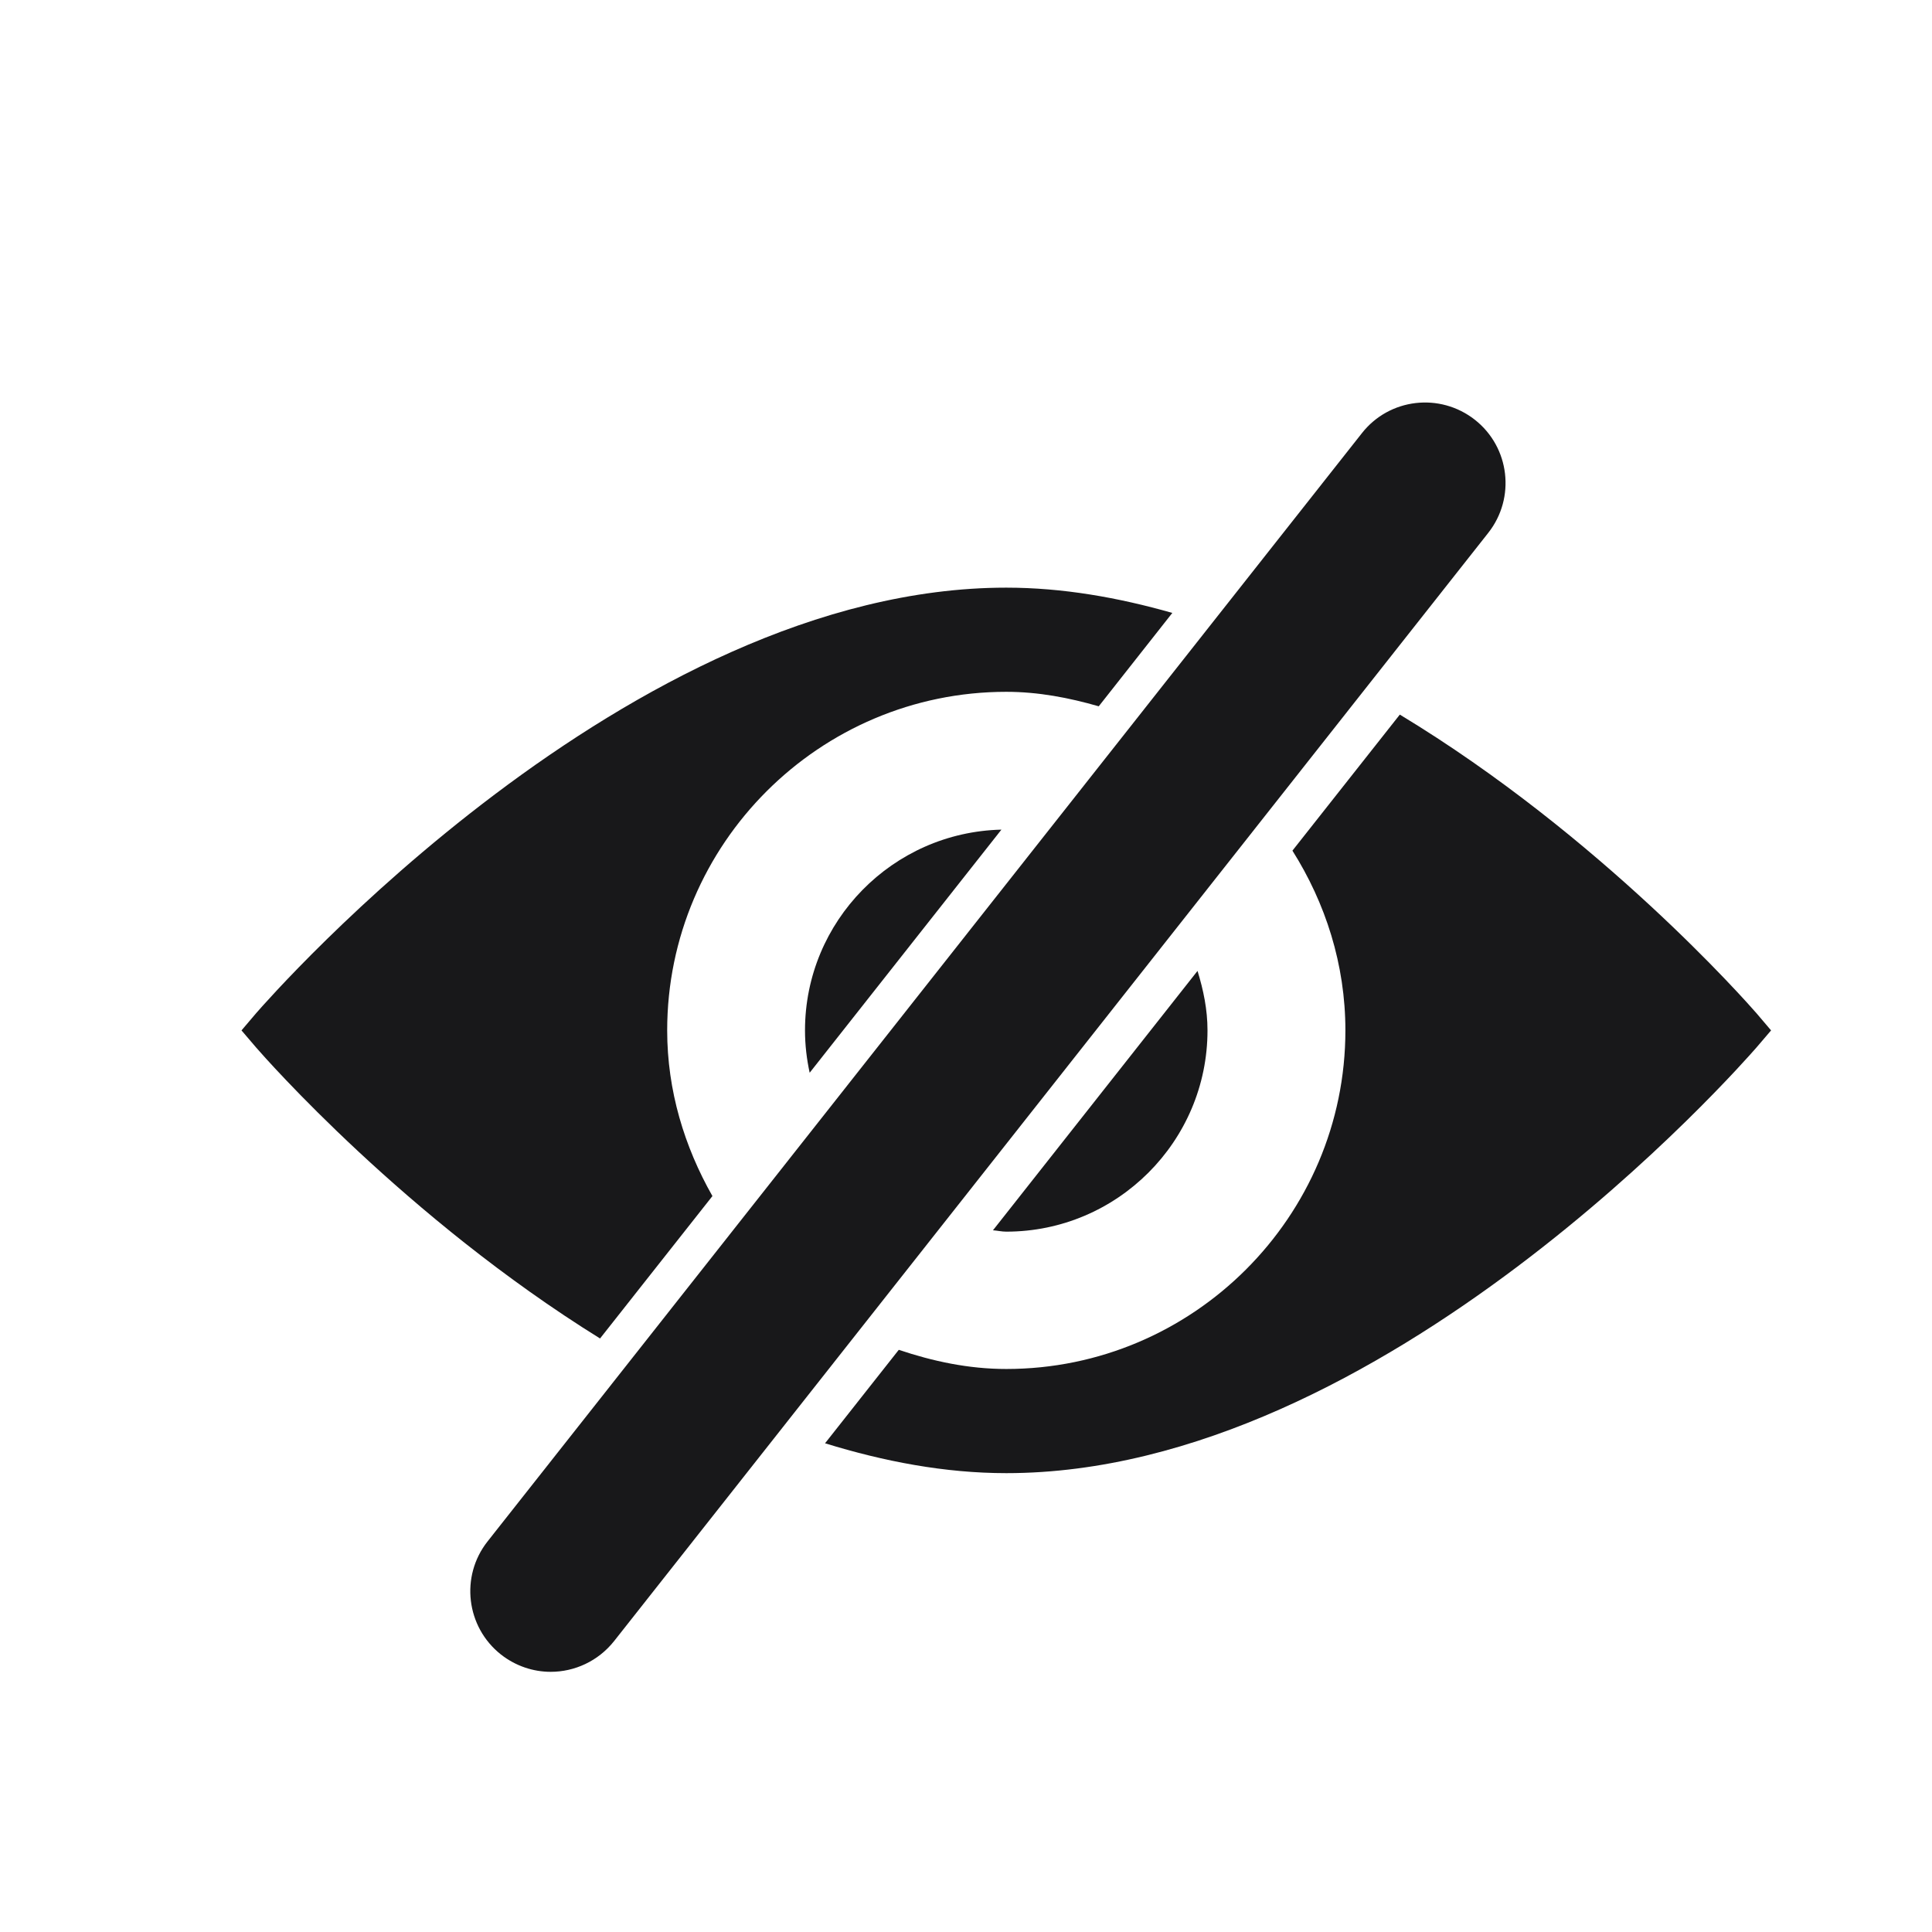
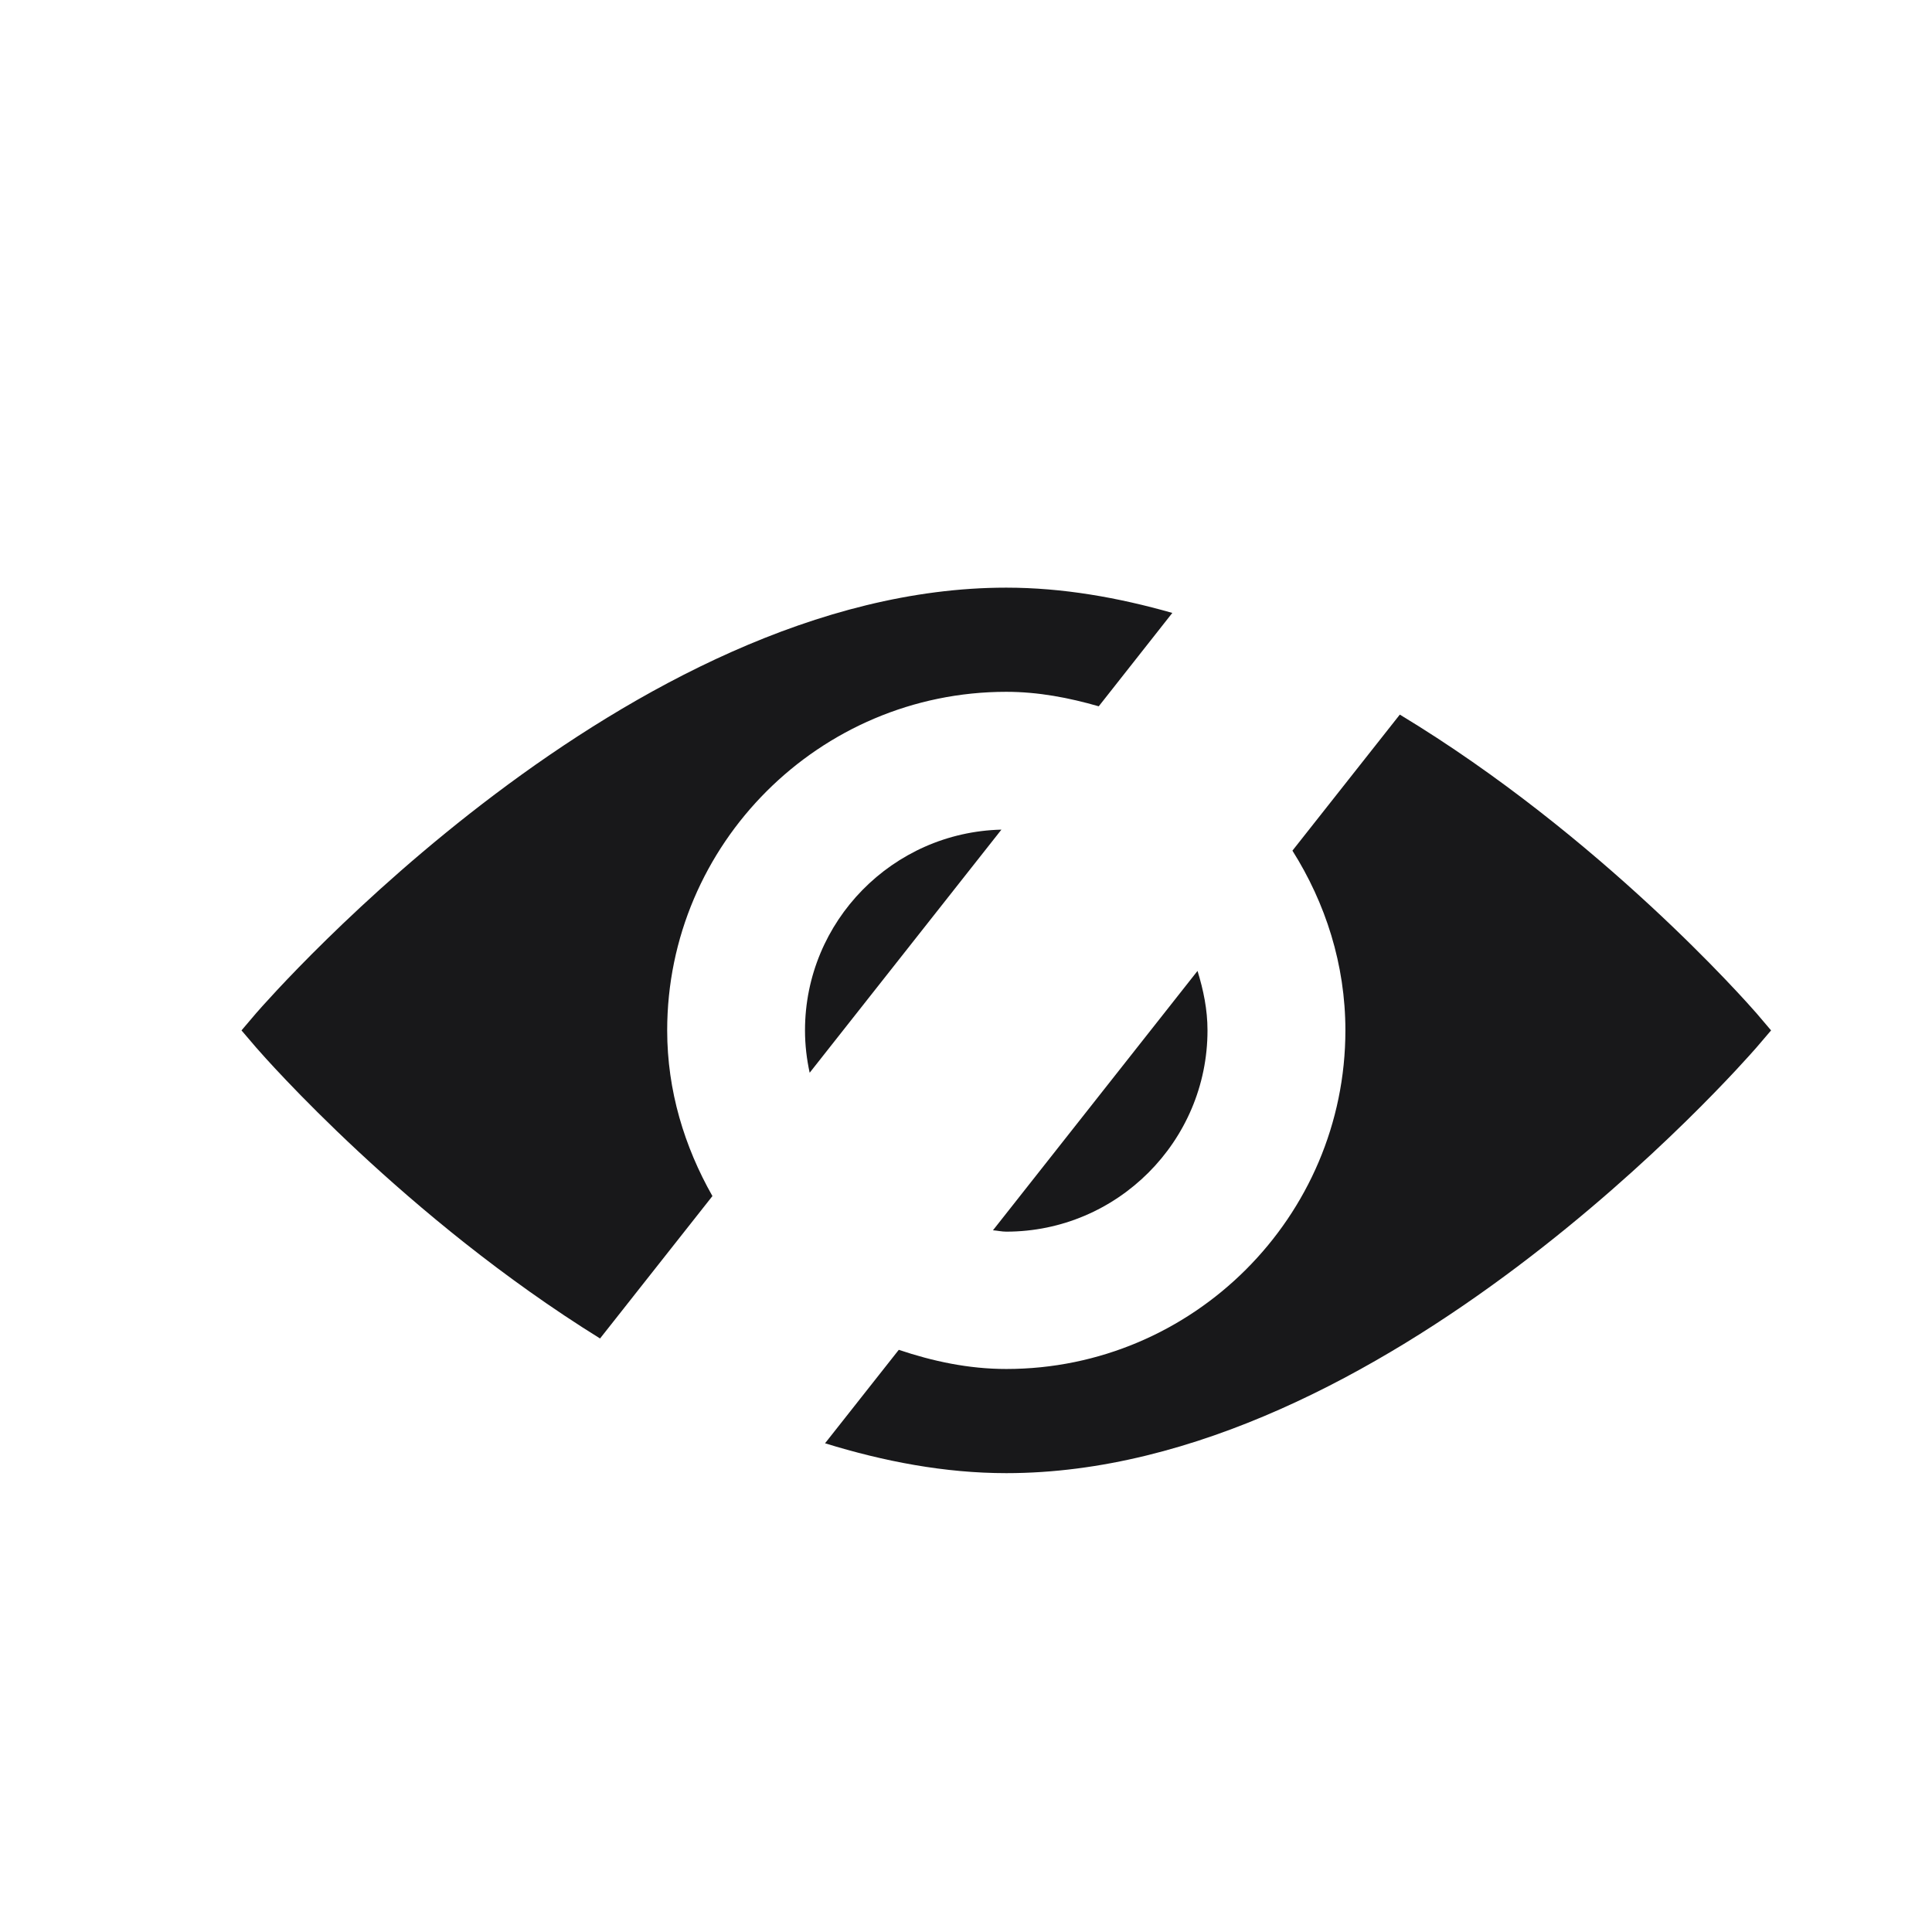
<svg xmlns="http://www.w3.org/2000/svg" width="24px" height="24px" viewBox="0 0 24 24" version="1.1">
  <title>C457EA20-A9CC-4397-B0E6-4BCF6A08D275@1.00x</title>
  <g id="Field-States" stroke="none" stroke-width="1" fill="none" fill-rule="evenodd">
    <g id="Assets" transform="translate(-276, -262)">
      <g id="icon-/-hide" transform="translate(276, 262)">
        <g id="hide">
-           <rect id="bg" x="0" y="0" width="24" height="24" />
          <path d="M8.288,12.8 C8.288,10.484 10.18,8.594 12.5,8.594 C12.9,8.594 13.281,8.668 13.649,8.774 L14.563,7.614 C13.889,7.422 13.198,7.3 12.5,7.3 C7.814,7.3 3.369,12.372 3.182,12.586 L3,12.8 L3.182,13.013 C3.297,13.145 5.038,15.128 7.454,16.627 L8.85,14.858 C8.503,14.246 8.288,13.55 8.288,12.8" id="Fill-1" fill="#18181a" />
          <path d="M21.819,12.586 C21.701,12.451 19.886,10.386 17.389,8.877 L16.055,10.567 C16.465,11.217 16.713,11.979 16.713,12.8 C16.713,15.116 14.82,17.006 12.501,17.006 C12.031,17.006 11.587,16.91 11.165,16.768 L10.249,17.929 C10.982,18.155 11.737,18.3 12.501,18.3 C17.185,18.3 21.632,13.227 21.819,13.013 L22.001,12.8 L21.819,12.586 Z" id="Fill-3" fill="#18181a" />
          <path d="M10,12.8 C10,12.981 10.021,13.156 10.058,13.326 L12.44,10.306 C11.09,10.338 10,11.442 10,12.8" id="Fill-6" fill="#18181a" />
          <path d="M12.335,15.283 C12.391,15.287 12.443,15.3 12.5,15.3 C13.878,15.3 15,14.178 15,12.8 C15,12.541 14.949,12.297 14.876,12.061 L12.335,15.283 Z" id="Fill-8" fill="#18181a" />
-           <path d="M18.322,5.215 C17.887,4.873 17.259,4.947 16.918,5.381 L6.056,19.149 C5.715,19.582 5.79,20.211 6.223,20.553 C6.407,20.697 6.625,20.768 6.841,20.768 C7.136,20.768 7.429,20.637 7.628,20.387 L18.488,6.619 C18.829,6.186 18.756,5.557 18.322,5.215" id="Fill-10" fill="#18181a" />
        </g>
      </g>
    </g>
  </g>
</svg>